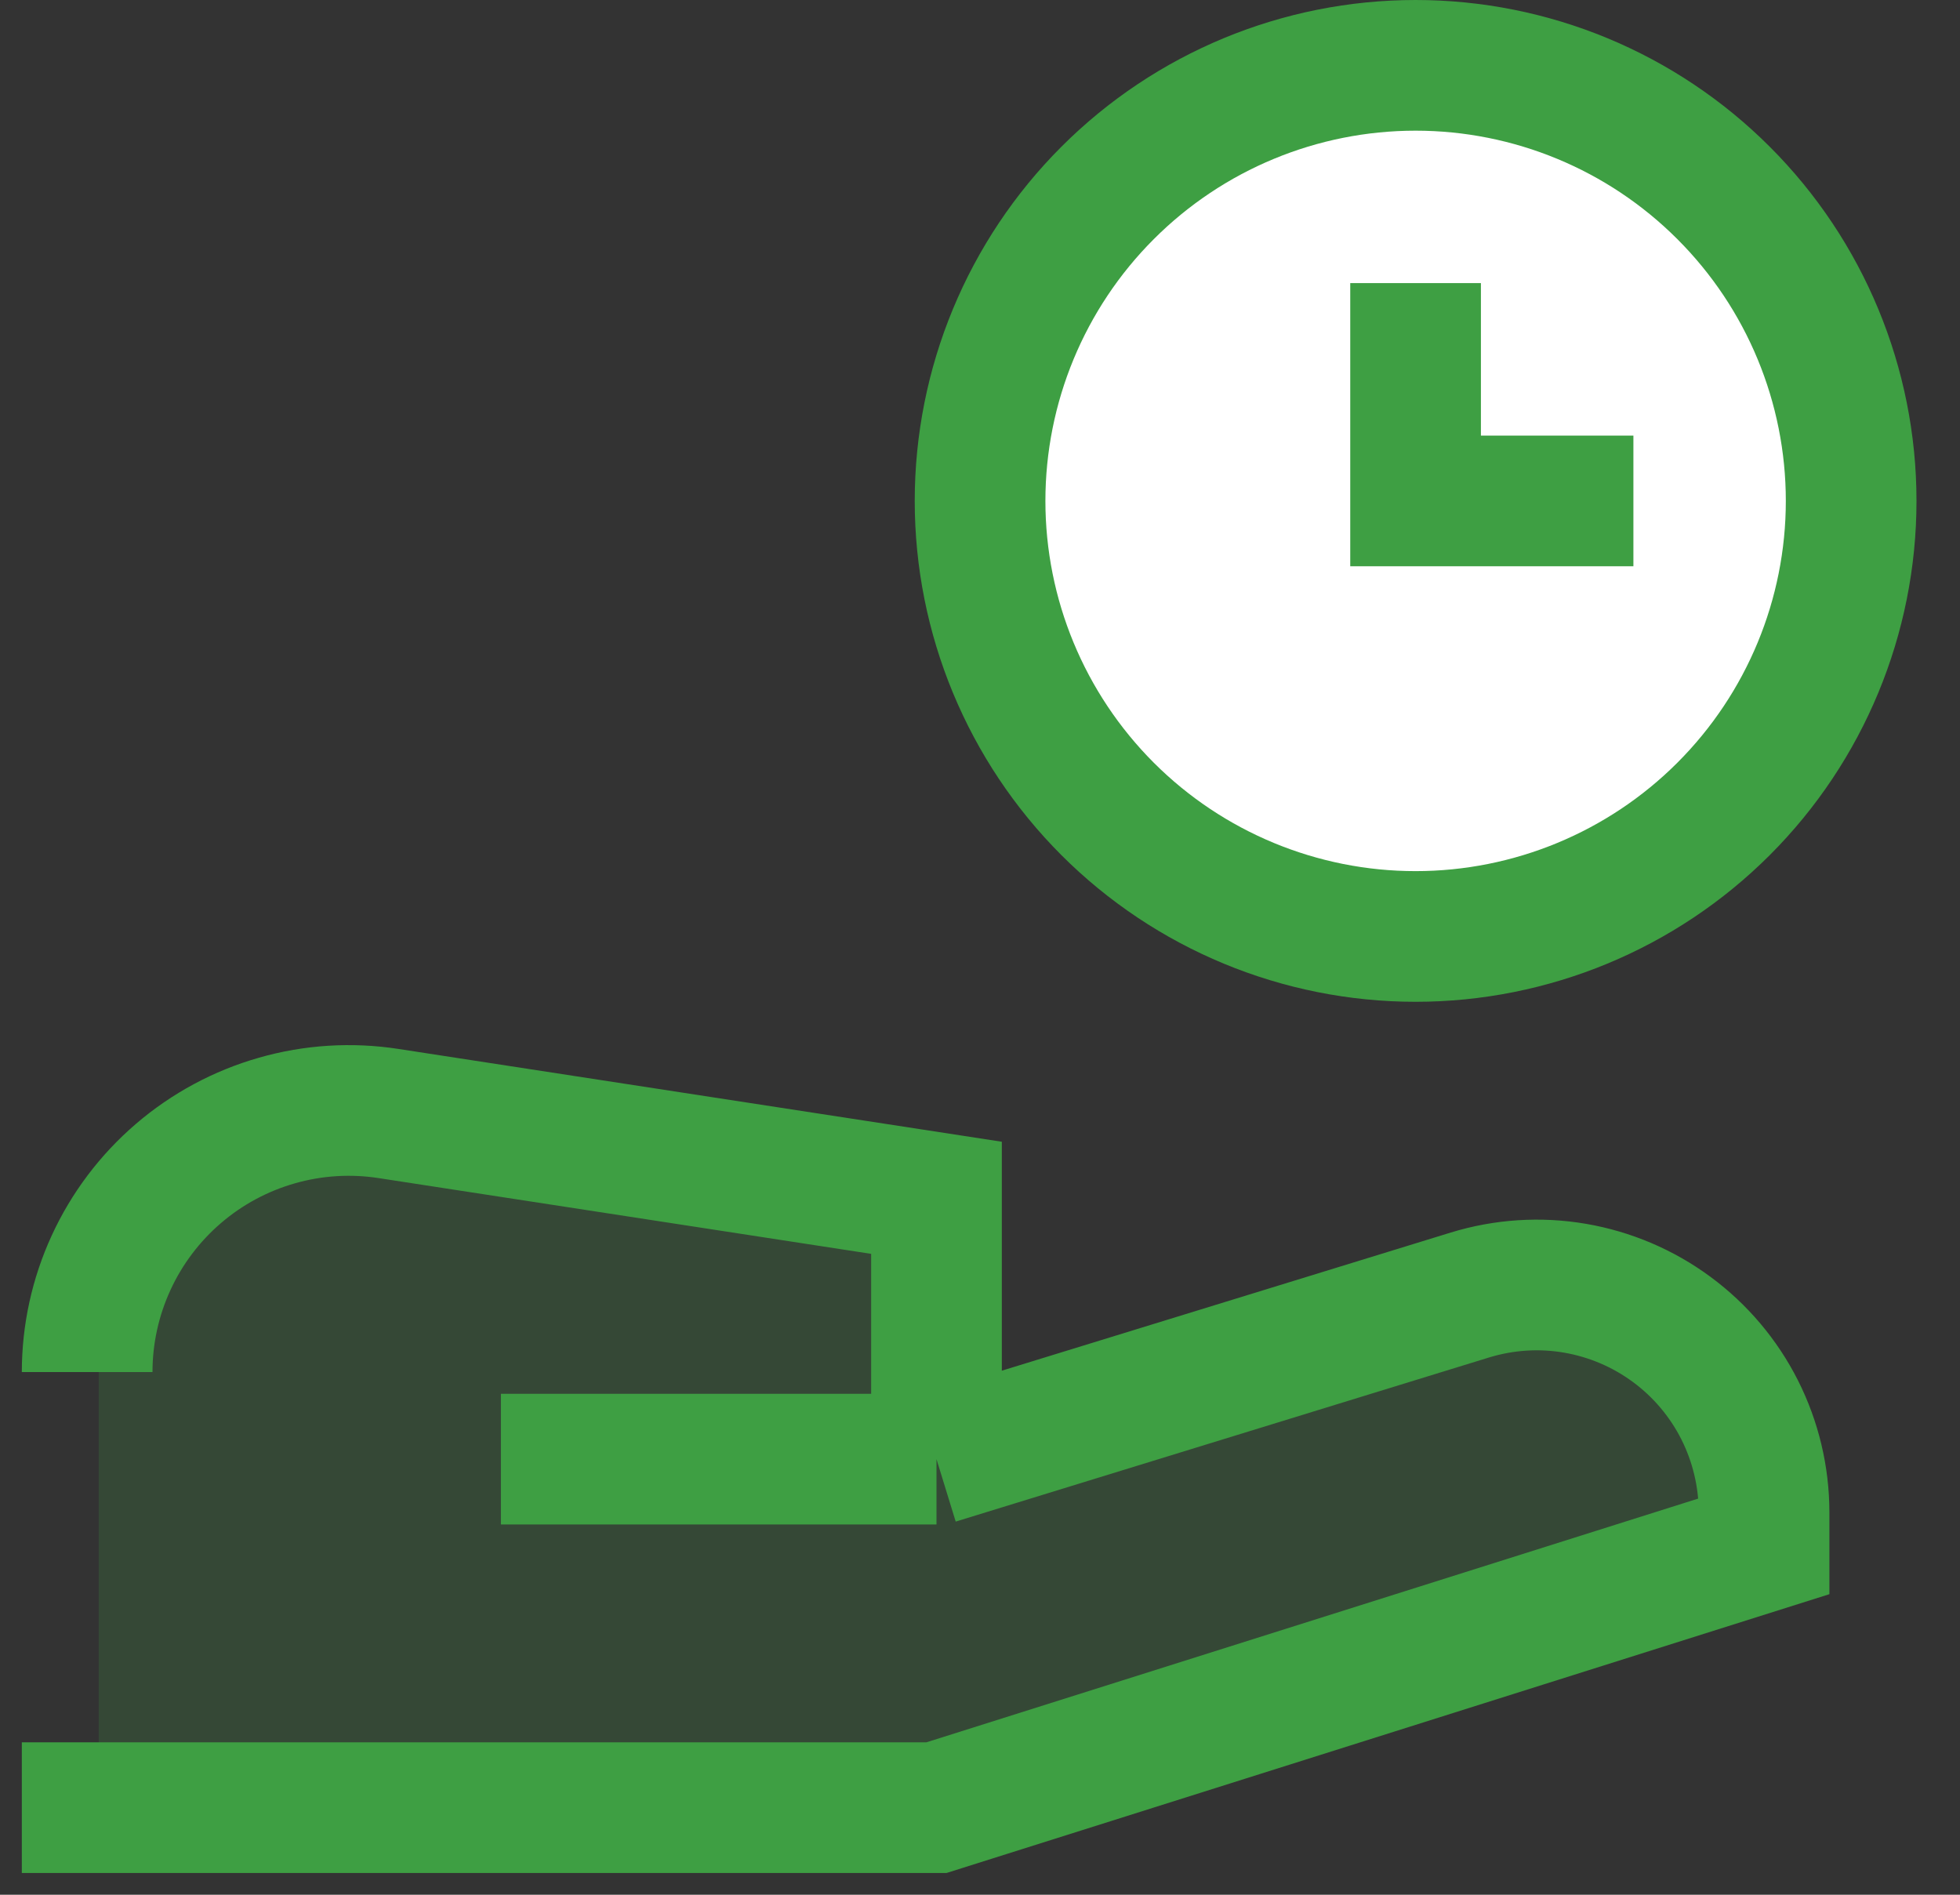
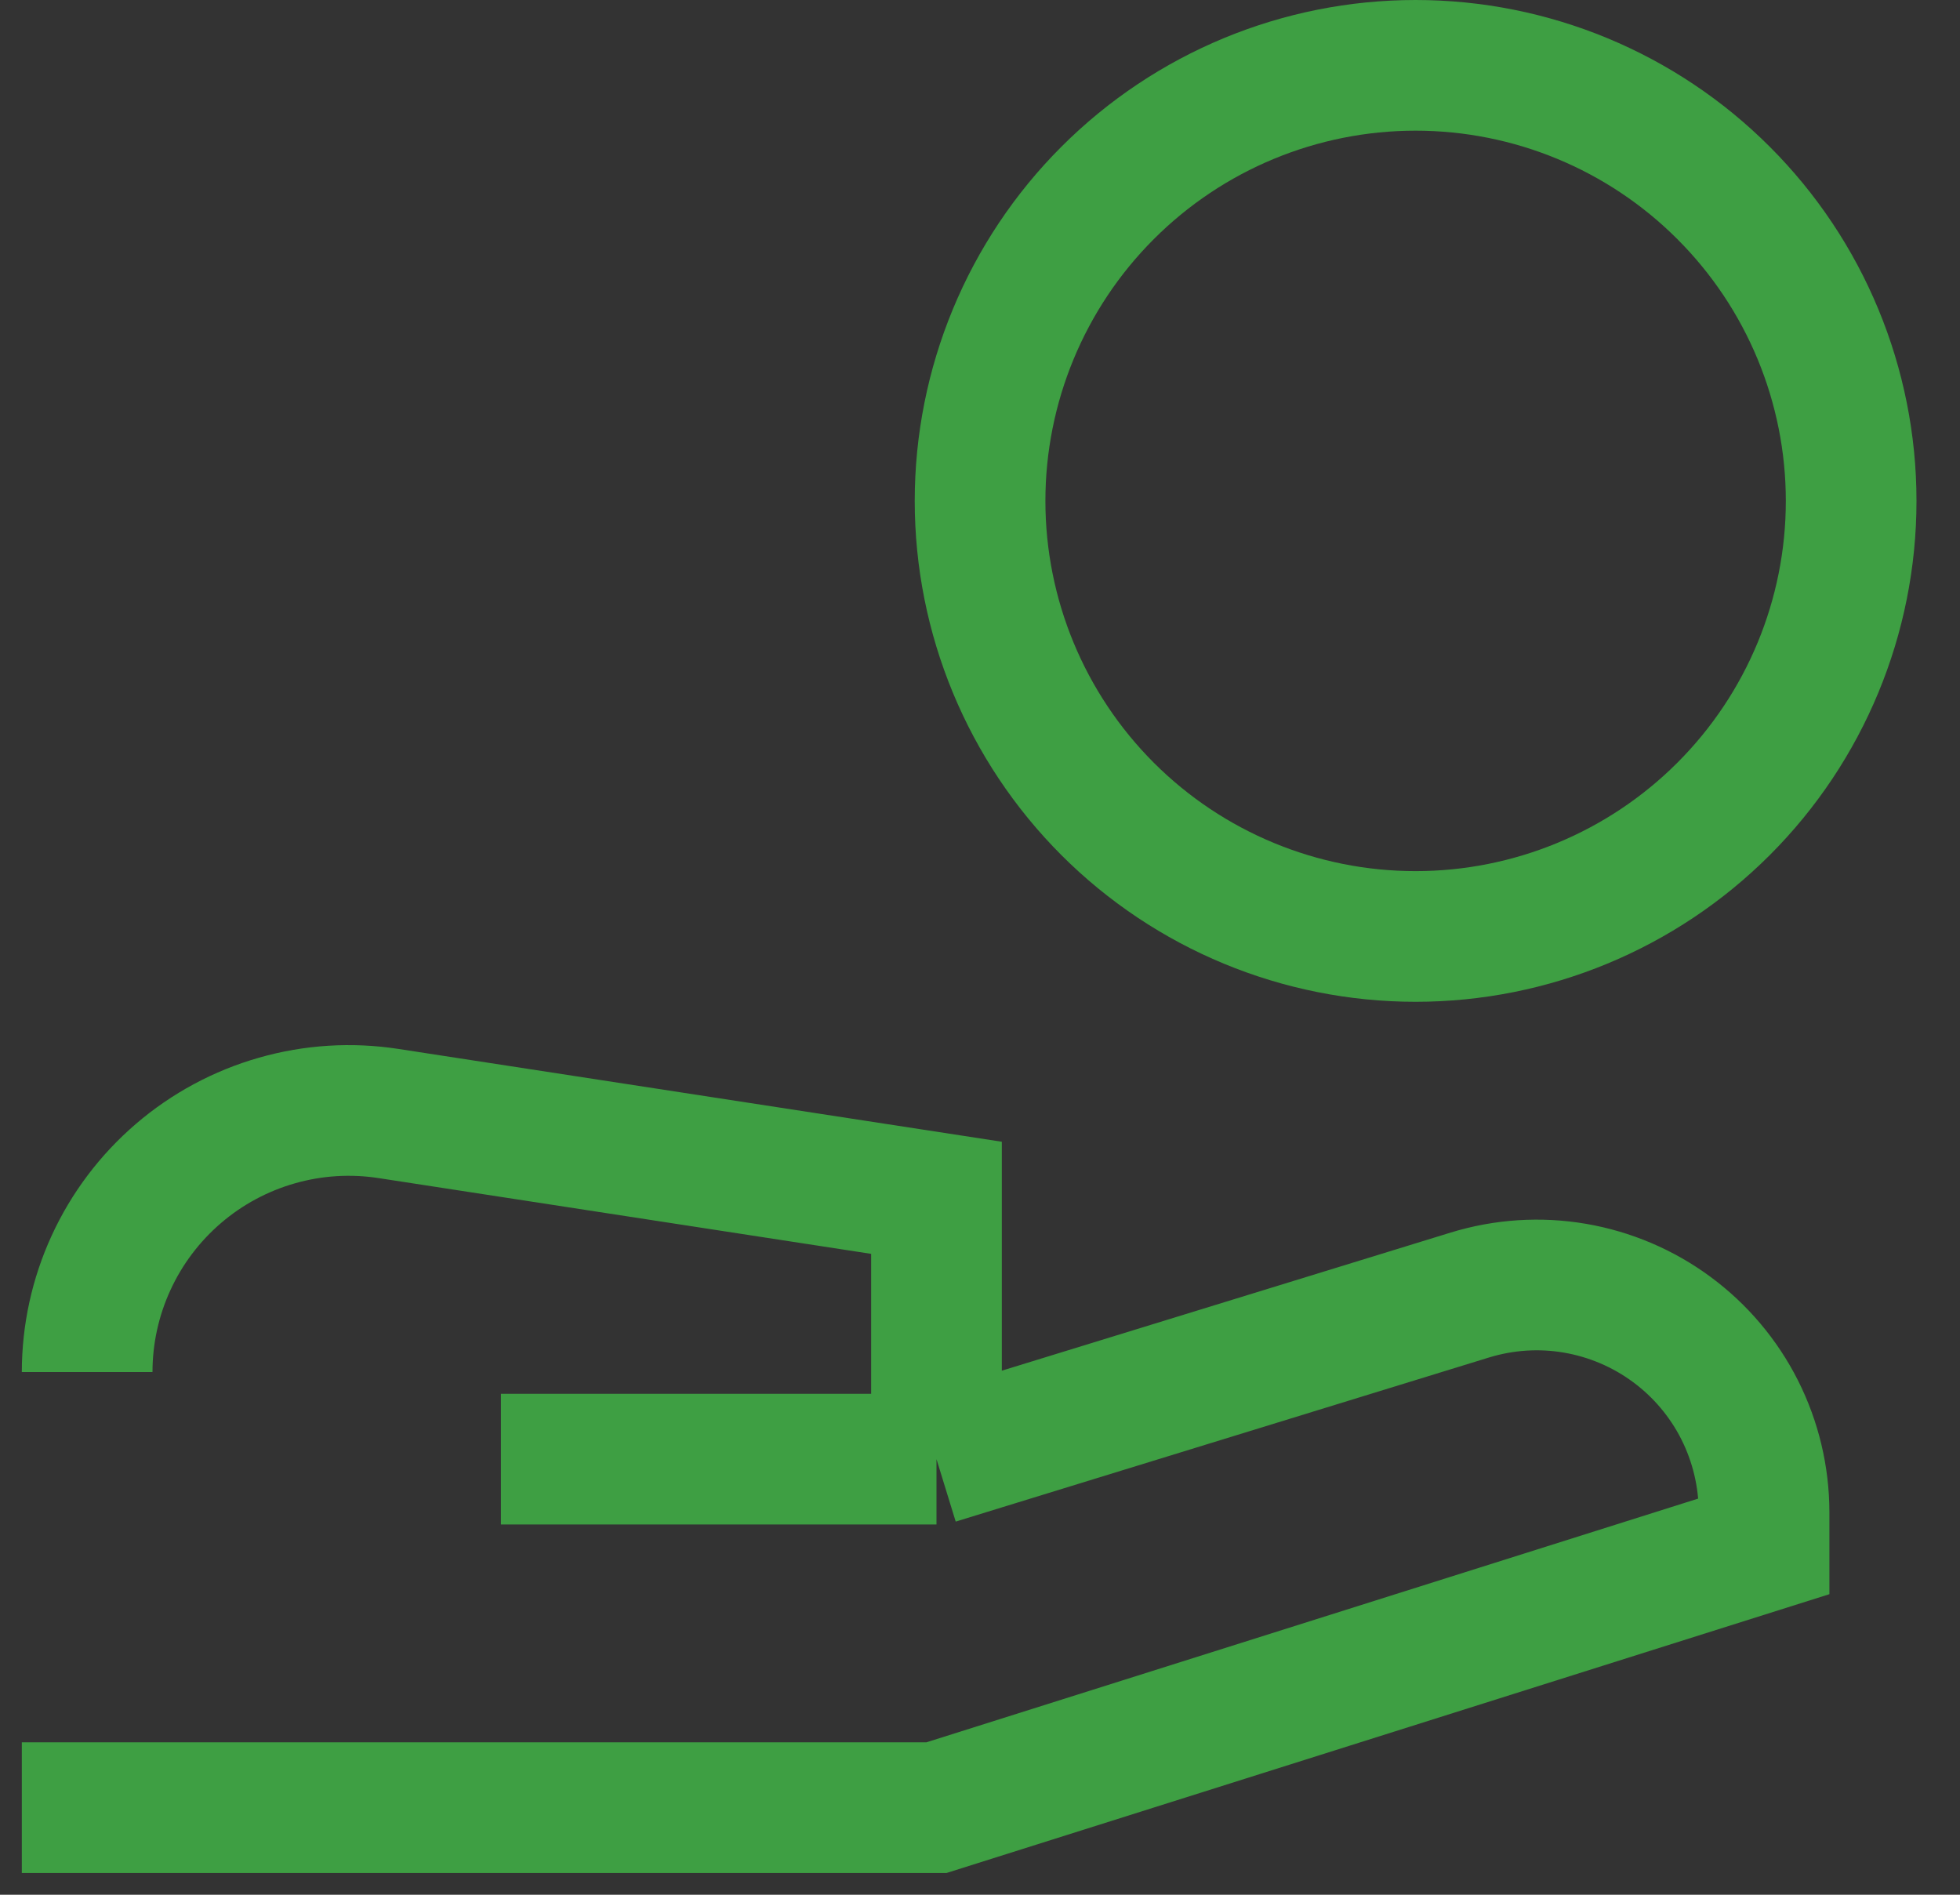
<svg xmlns="http://www.w3.org/2000/svg" width="30" height="29" viewBox="0 0 30 29" fill="none">
  <rect x="0" y="0" width="30" height="29" fill="#333333" stroke="none" />
-   <path d="M14.511 18.333L6.125 17.043C5.554 16.955 4.971 16.991 4.416 17.15C3.861 17.308 3.347 17.585 2.908 17.961C2.47 18.337 2.119 18.803 1.877 19.328C1.636 19.852 1.511 20.423 1.511 21V27.667H14.511L27.178 23.667V23.144C27.178 22.6 27.05 22.063 26.805 21.577C26.56 21.091 26.204 20.67 25.767 20.347C25.329 20.023 24.822 19.807 24.285 19.716C23.749 19.624 23.198 19.66 22.678 19.82L14.511 22.333V18.333Z" fill="#3E9F43" fill-opacity="0.2" />
-   <path d="M28.334 7.667C28.334 9.435 27.632 11.13 26.381 12.381C25.131 13.631 23.435 14.333 21.667 14.333C19.899 14.333 18.203 13.631 16.953 12.381C15.703 11.13 15.001 9.435 15.001 7.667C15.001 5.899 15.703 4.203 16.953 2.953C18.203 1.702 19.899 1 21.667 1C23.435 1 25.131 1.702 26.381 2.953C27.632 4.203 28.334 5.899 28.334 7.667Z" fill="white" />
  <path d="M28.334 7.667C28.334 9.435 27.632 11.13 26.381 12.381C25.131 13.631 23.435 14.333 21.667 14.333C19.899 14.333 18.203 13.631 16.953 12.381C15.703 11.13 15.001 9.435 15.001 7.667C15.001 5.899 15.703 4.203 16.953 2.953C18.203 1.702 19.899 1 21.667 1C23.435 1 25.131 1.702 26.381 2.953C27.632 4.203 28.334 5.899 28.334 7.667Z" stroke="#3E9F43" stroke-width="2" />
-   <path d="M21.667 4.333V7.667H25.001" stroke="#3E9F43" stroke-width="2" />
  <path d="M0.334 27.667H14.334L27.001 23.667V23.144C27 22.6 26.872 22.064 26.627 21.578C26.382 21.093 26.026 20.671 25.588 20.348C25.151 20.025 24.643 19.809 24.107 19.717C23.571 19.625 23.021 19.661 22.501 19.82L14.334 22.333M14.334 22.333H7.667M14.334 22.333V18.333L5.947 17.043C5.377 16.955 4.794 16.991 4.239 17.15C3.684 17.308 3.169 17.585 2.731 17.961C2.293 18.337 1.941 18.803 1.7 19.328C1.459 19.852 1.334 20.423 1.334 21" stroke="#3E9F43" stroke-width="2" />
</svg>